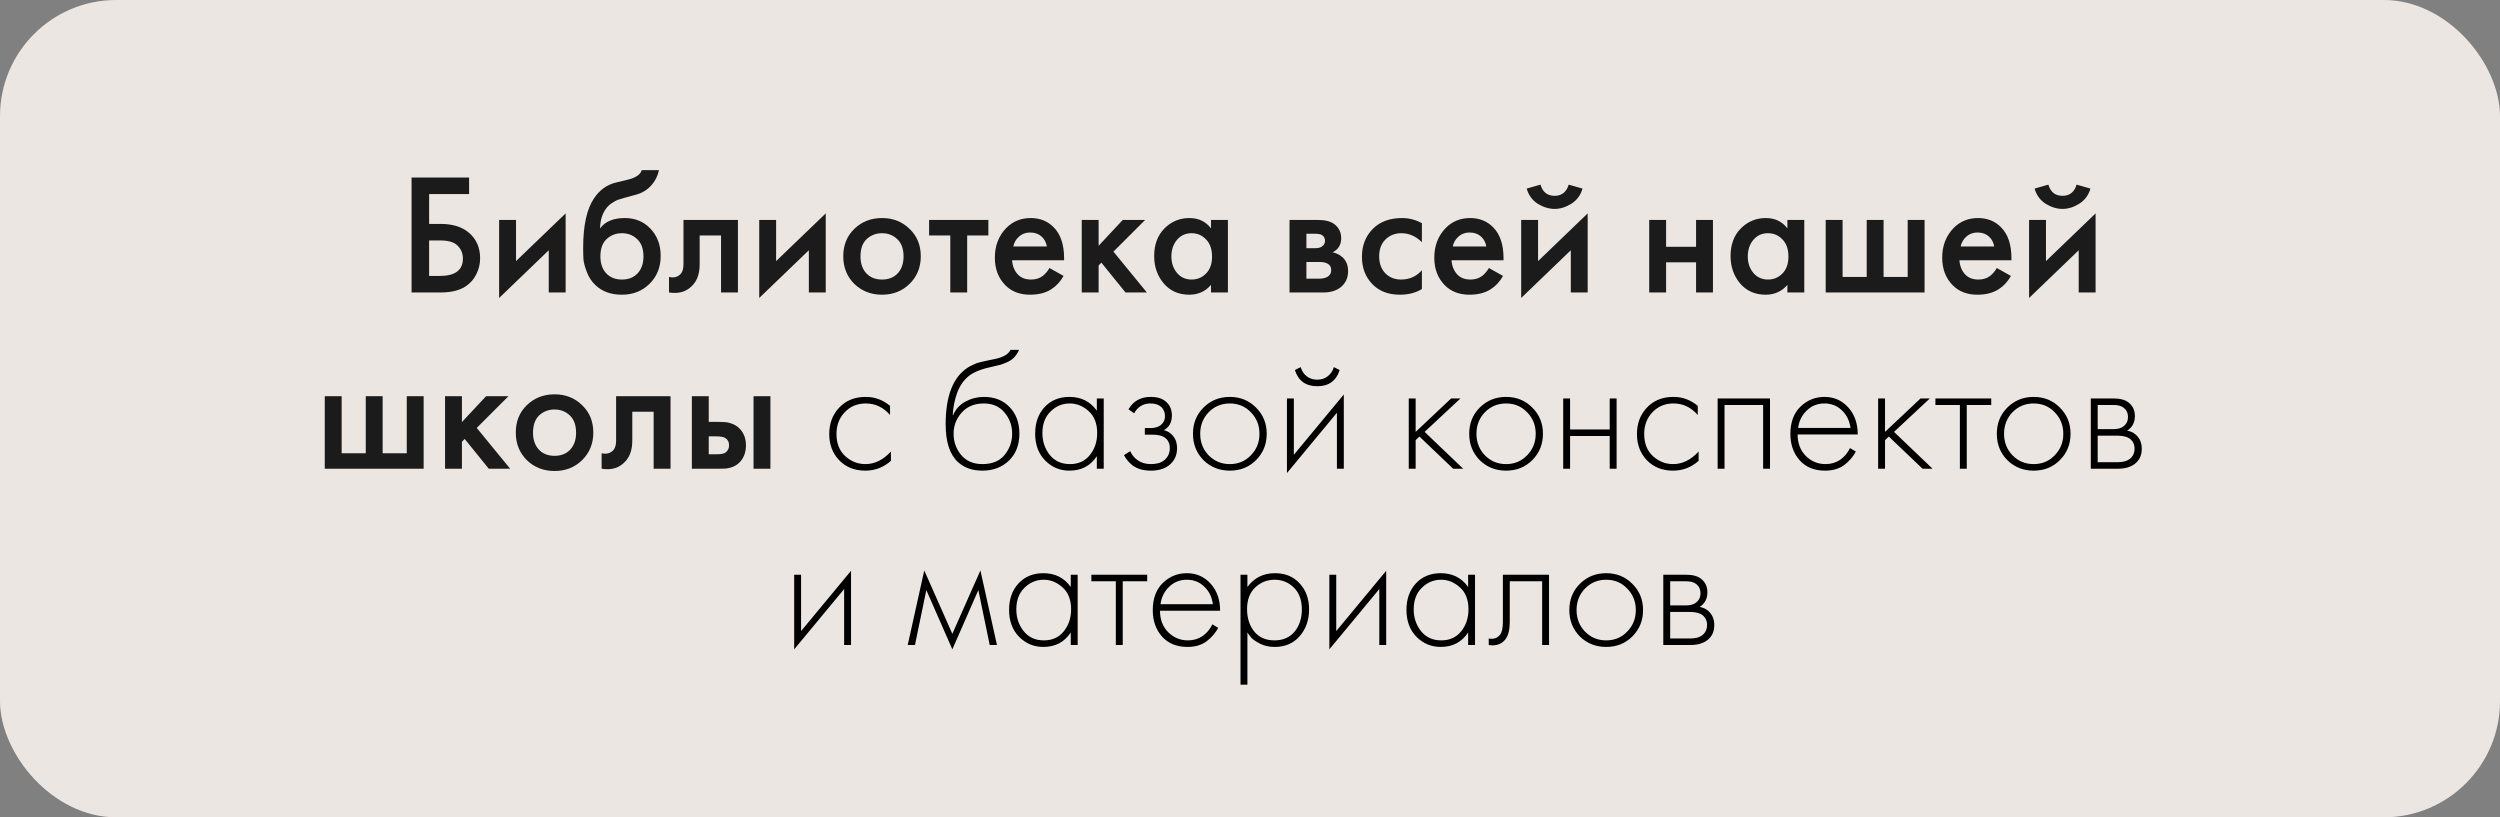
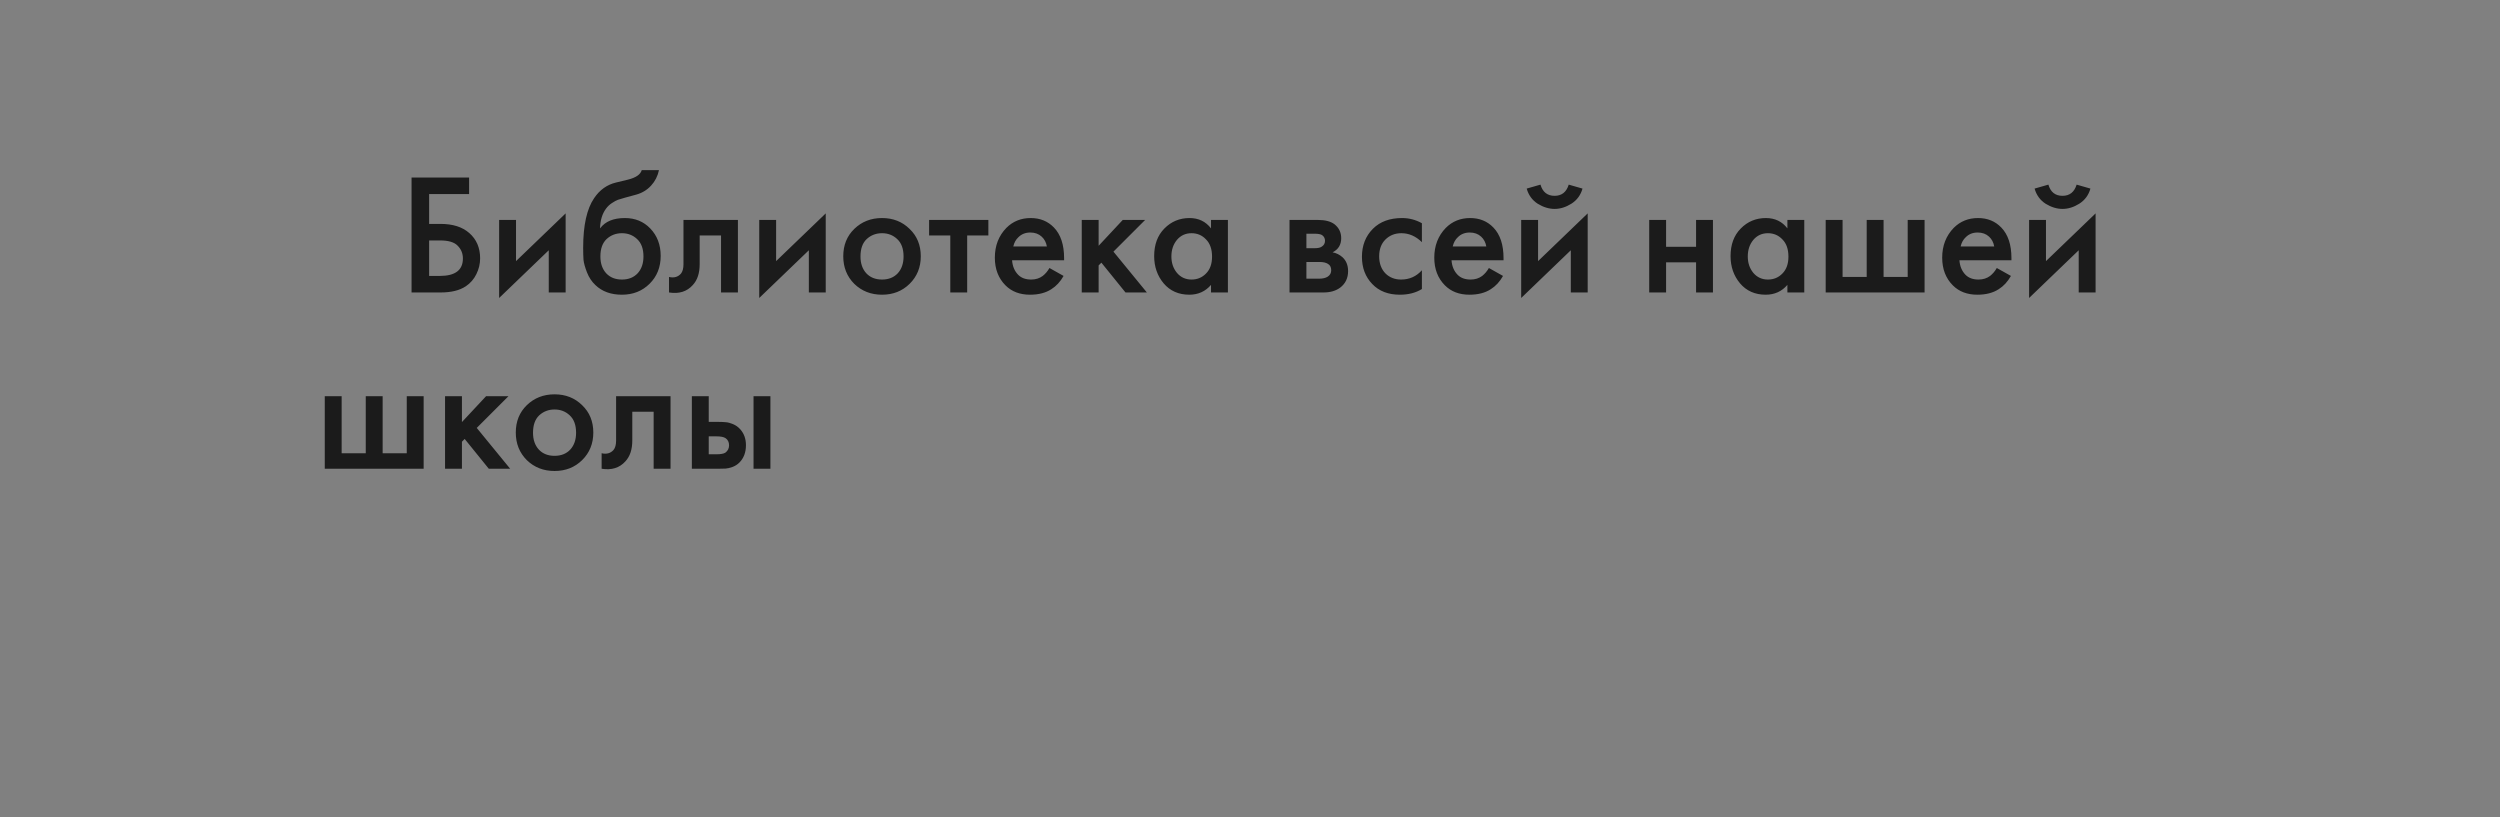
<svg xmlns="http://www.w3.org/2000/svg" width="624" height="204" viewBox="0 0 624 204" fill="none">
  <rect x="0" y="0" width="624" height="204" fill="#808080" stroke="none" />
-   <rect opacity="0.95" width="624" height="204" rx="29" fill="#F1EBE7" />
  <path d="M102.725 73V44.319H117.087V48.447H107.111V55.886H109.949C113.016 55.886 115.41 56.646 117.13 58.165C118.936 59.742 119.839 61.849 119.839 64.486C119.839 65.862 119.523 67.181 118.893 68.442C118.291 69.675 117.416 70.678 116.27 71.452C114.722 72.484 112.629 73 109.992 73H102.725ZM107.111 60.014V68.872H109.777C113.618 68.872 115.539 67.424 115.539 64.529C115.539 63.268 115.109 62.207 114.249 61.347C113.417 60.458 111.955 60.014 109.863 60.014H107.111ZM124.584 54.897H128.798V65.174L141.182 53.263V73H136.968V62.465L124.584 74.376V54.897ZM160.178 42.47H164.478C164.163 43.961 163.504 45.251 162.5 46.34C161.497 47.429 160.264 48.175 158.802 48.576L155.964 49.35C155.219 49.551 154.646 49.723 154.244 49.866C153.843 50.009 153.341 50.282 152.739 50.683C152.166 51.056 151.679 51.514 151.277 52.059C150.331 53.32 149.83 54.954 149.772 56.961H149.815C151.077 55.27 153.126 54.424 155.964 54.424C158.516 54.424 160.623 55.284 162.285 57.004C164.034 58.81 164.908 61.103 164.908 63.884C164.908 66.693 163.977 69.015 162.113 70.85C160.279 72.656 157.985 73.559 155.233 73.559C152.481 73.559 150.274 72.756 148.611 71.151C147.694 70.291 146.992 69.23 146.504 67.969C146.017 66.708 145.73 65.676 145.644 64.873C145.587 64.042 145.558 63.038 145.558 61.863C145.558 56.244 146.476 52.102 148.31 49.436C149.686 47.401 151.492 46.111 153.728 45.566L156.738 44.835C158.716 44.348 159.863 43.559 160.178 42.47ZM151.32 68.227C152.295 69.259 153.599 69.775 155.233 69.775C156.867 69.775 158.172 69.259 159.146 68.227C160.121 67.166 160.608 65.762 160.608 64.013C160.608 62.092 160.078 60.645 159.017 59.67C157.985 58.695 156.724 58.208 155.233 58.208C153.743 58.208 152.467 58.695 151.406 59.67C150.374 60.645 149.858 62.092 149.858 64.013C149.858 65.762 150.346 67.166 151.32 68.227ZM184.184 54.897V73H179.97V58.767H174.638V65.948C174.638 68.184 174.065 69.918 172.918 71.151C171.456 72.785 169.478 73.401 166.984 73V69.13C168.217 69.417 169.206 69.144 169.951 68.313C170.381 67.797 170.596 67.009 170.596 65.948V54.897H184.184ZM189.504 54.897H193.718V65.174L206.102 53.263V73H201.888V62.465L189.504 74.376V54.897ZM213.23 57.133C215.094 55.327 217.401 54.424 220.153 54.424C222.905 54.424 225.199 55.327 227.033 57.133C228.897 58.91 229.828 61.189 229.828 63.97C229.828 66.722 228.897 69.015 227.033 70.85C225.199 72.656 222.905 73.559 220.153 73.559C217.401 73.559 215.094 72.656 213.23 70.85C211.396 69.015 210.478 66.722 210.478 63.97C210.478 61.189 211.396 58.91 213.23 57.133ZM216.24 68.227C217.215 69.259 218.519 69.775 220.153 69.775C221.787 69.775 223.092 69.259 224.066 68.227C225.041 67.166 225.528 65.762 225.528 64.013C225.528 62.092 224.998 60.645 223.937 59.67C222.905 58.695 221.644 58.208 220.153 58.208C218.663 58.208 217.387 58.695 216.326 59.67C215.294 60.645 214.778 62.092 214.778 64.013C214.778 65.762 215.266 67.166 216.24 68.227ZM246.696 58.767H241.407V73H237.193V58.767H231.904V54.897H246.696V58.767ZM261.944 66.894L265.47 68.872C264.668 70.305 263.65 71.409 262.417 72.183C261.013 73.1 259.235 73.559 257.085 73.559C254.563 73.559 252.527 72.785 250.979 71.237C249.202 69.46 248.313 67.152 248.313 64.314C248.313 61.333 249.274 58.853 251.194 56.875C252.828 55.241 254.849 54.424 257.257 54.424C259.608 54.424 261.543 55.212 263.062 56.789C264.754 58.538 265.599 61.089 265.599 64.443V64.959H252.613C252.728 66.478 253.244 67.697 254.161 68.614C254.935 69.388 256.01 69.775 257.386 69.775C258.504 69.775 259.465 69.474 260.267 68.872C260.927 68.356 261.486 67.697 261.944 66.894ZM252.914 61.519H261.299C261.127 60.516 260.697 59.699 260.009 59.068C259.264 58.38 258.318 58.036 257.171 58.036C255.967 58.036 254.978 58.423 254.204 59.197C253.574 59.77 253.144 60.544 252.914 61.519ZM270.003 54.897H274.217V61.347L280.237 54.897H285.827L277.915 62.809L286.257 73H280.925L274.905 65.561L274.217 66.249V73H270.003V54.897ZM302.27 57.004V54.897H306.484V73H302.27V71.108C300.865 72.742 299.059 73.559 296.852 73.559C294.186 73.559 292.05 72.613 290.445 70.721C288.868 68.829 288.08 66.564 288.08 63.927C288.08 61.06 288.926 58.767 290.617 57.047C292.337 55.298 294.43 54.424 296.895 54.424C299.16 54.424 300.951 55.284 302.27 57.004ZM297.411 58.208C295.92 58.208 294.702 58.767 293.756 59.885C292.839 61.003 292.38 62.379 292.38 64.013C292.38 65.618 292.839 66.98 293.756 68.098C294.702 69.216 295.92 69.775 297.411 69.775C298.844 69.775 300.048 69.273 301.023 68.27C302.026 67.267 302.528 65.862 302.528 64.056C302.528 62.193 302.026 60.759 301.023 59.756C300.048 58.724 298.844 58.208 297.411 58.208ZM321.864 54.897H328.959C330.765 54.897 332.141 55.255 333.087 55.972C334.205 56.861 334.764 58.022 334.764 59.455C334.764 61.089 334.047 62.264 332.614 62.981C333.531 63.153 334.348 63.554 335.065 64.185C336.011 65.045 336.484 66.206 336.484 67.668C336.484 69.417 335.824 70.793 334.506 71.796C333.416 72.599 332.026 73 330.335 73H321.864V54.897ZM326.078 61.949H328.228C328.973 61.949 329.532 61.82 329.905 61.562C330.449 61.218 330.722 60.731 330.722 60.1C330.722 59.498 330.478 59.025 329.991 58.681C329.647 58.452 329.03 58.337 328.142 58.337H326.078V61.949ZM326.078 69.56H329.217C330.163 69.56 330.894 69.388 331.41 69.044C331.983 68.671 332.27 68.141 332.27 67.453C332.27 66.708 331.997 66.177 331.453 65.862C330.965 65.547 330.263 65.389 329.346 65.389H326.078V69.56ZM354.904 55.714V60.444C353.385 58.953 351.679 58.208 349.787 58.208C348.182 58.208 346.849 58.738 345.788 59.799C344.756 60.831 344.24 62.221 344.24 63.97C344.24 65.776 344.785 67.224 345.874 68.313C346.906 69.288 348.182 69.775 349.701 69.775C351.794 69.775 353.528 69.001 354.904 67.453V72.14C353.385 73.086 351.55 73.559 349.4 73.559C346.505 73.559 344.212 72.67 342.52 70.893C340.8 69.116 339.94 66.851 339.94 64.099C339.94 61.261 340.858 58.925 342.692 57.09C344.47 55.313 346.892 54.424 349.959 54.424C351.708 54.424 353.356 54.854 354.904 55.714ZM371.628 66.894L375.154 68.872C374.351 70.305 373.334 71.409 372.101 72.183C370.696 73.1 368.919 73.559 366.769 73.559C364.246 73.559 362.211 72.785 360.663 71.237C358.886 69.46 357.997 67.152 357.997 64.314C357.997 61.333 358.957 58.853 360.878 56.875C362.512 55.241 364.533 54.424 366.941 54.424C369.292 54.424 371.227 55.212 372.746 56.789C374.437 58.538 375.283 61.089 375.283 64.443V64.959H362.297C362.412 66.478 362.928 67.697 363.845 68.614C364.619 69.388 365.694 69.775 367.07 69.775C368.188 69.775 369.148 69.474 369.951 68.872C370.61 68.356 371.169 67.697 371.628 66.894ZM362.598 61.519H370.983C370.811 60.516 370.381 59.699 369.693 59.068C368.948 58.38 368.002 58.036 366.855 58.036C365.651 58.036 364.662 58.423 363.888 59.197C363.257 59.77 362.827 60.544 362.598 61.519ZM379.687 54.897H383.901V65.174L396.285 53.263V73H392.071V62.465L379.687 74.376V54.897ZM381.063 47.071L384.503 46.082C385.048 47.945 386.223 48.877 388.029 48.877C389.806 48.877 390.982 47.945 391.555 46.082L394.995 47.071C394.536 48.705 393.605 49.966 392.2 50.855C390.824 51.715 389.434 52.145 388.029 52.145C386.624 52.145 385.22 51.715 383.815 50.855C382.439 49.966 381.522 48.705 381.063 47.071ZM411.643 73V54.897H415.857V61.605H423.339V54.897H427.553V73H423.339V65.475H415.857V73H411.643ZM446.135 57.004V54.897H450.349V73H446.135V71.108C444.73 72.742 442.924 73.559 440.717 73.559C438.051 73.559 435.915 72.613 434.31 70.721C432.733 68.829 431.945 66.564 431.945 63.927C431.945 61.06 432.791 58.767 434.482 57.047C436.202 55.298 438.295 54.424 440.76 54.424C443.025 54.424 444.816 55.284 446.135 57.004ZM441.276 58.208C439.785 58.208 438.567 58.767 437.621 59.885C436.704 61.003 436.245 62.379 436.245 64.013C436.245 65.618 436.704 66.98 437.621 68.098C438.567 69.216 439.785 69.775 441.276 69.775C442.709 69.775 443.913 69.273 444.888 68.27C445.891 67.267 446.393 65.862 446.393 64.056C446.393 62.193 445.891 60.759 444.888 59.756C443.913 58.724 442.709 58.208 441.276 58.208ZM455.693 73V54.897H459.907V69.13H465.927V54.897H470.141V69.13H476.161V54.897H480.375V73H455.693ZM498.402 66.894L501.928 68.872C501.126 70.305 500.108 71.409 498.875 72.183C497.471 73.1 495.693 73.559 493.543 73.559C491.021 73.559 488.985 72.785 487.437 71.237C485.66 69.46 484.771 67.152 484.771 64.314C484.771 61.333 485.732 58.853 487.652 56.875C489.286 55.241 491.307 54.424 493.715 54.424C496.066 54.424 498.001 55.212 499.52 56.789C501.212 58.538 502.057 61.089 502.057 64.443V64.959H489.071C489.186 66.478 489.702 67.697 490.619 68.614C491.393 69.388 492.468 69.775 493.844 69.775C494.962 69.775 495.923 69.474 496.725 68.872C497.385 68.356 497.944 67.697 498.402 66.894ZM489.372 61.519H497.757C497.585 60.516 497.155 59.699 496.467 59.068C495.722 58.38 494.776 58.036 493.629 58.036C492.425 58.036 491.436 58.423 490.662 59.197C490.032 59.77 489.602 60.544 489.372 61.519ZM506.461 54.897H510.675V65.174L523.059 53.263V73H518.845V62.465L506.461 74.376V54.897ZM507.837 47.071L511.277 46.082C511.822 47.945 512.997 48.877 514.803 48.877C516.581 48.877 517.756 47.945 518.329 46.082L521.769 47.071C521.311 48.705 520.379 49.966 518.974 50.855C517.598 51.715 516.208 52.145 514.803 52.145C513.399 52.145 511.994 51.715 510.589 50.855C509.213 49.966 508.296 48.705 507.837 47.071ZM81.06 117V98.897H85.274V113.13H91.294V98.897H95.508V113.13H101.528V98.897H105.742V117H81.06ZM111.084 98.897H115.298V105.347L121.318 98.897H126.908L118.996 106.809L127.338 117H122.006L115.986 109.561L115.298 110.249V117H111.084V98.897ZM131.493 101.133C133.356 99.327 135.664 98.424 138.416 98.424C141.168 98.424 143.461 99.327 145.296 101.133C147.159 102.91 148.091 105.189 148.091 107.97C148.091 110.722 147.159 113.015 145.296 114.85C143.461 116.656 141.168 117.559 138.416 117.559C135.664 117.559 133.356 116.656 131.493 114.85C129.658 113.015 128.741 110.722 128.741 107.97C128.741 105.189 129.658 102.91 131.493 101.133ZM134.503 112.227C135.477 113.259 136.782 113.775 138.416 113.775C140.05 113.775 141.354 113.259 142.329 112.227C143.303 111.166 143.791 109.762 143.791 108.013C143.791 106.092 143.26 104.645 142.2 103.67C141.168 102.695 139.906 102.208 138.416 102.208C136.925 102.208 135.649 102.695 134.589 103.67C133.557 104.645 133.041 106.092 133.041 108.013C133.041 109.762 133.528 111.166 134.503 112.227ZM167.366 98.897V117H163.152V102.767H157.82V109.948C157.82 112.184 157.247 113.918 156.1 115.151C154.638 116.785 152.66 117.401 150.166 117V113.13C151.399 113.417 152.388 113.144 153.133 112.313C153.563 111.797 153.778 111.009 153.778 109.948V98.897H167.366ZM172.687 117V98.897H176.901V105.304H179.309C180.083 105.304 180.713 105.333 181.201 105.39C181.688 105.419 182.276 105.576 182.964 105.863C183.652 106.15 184.254 106.58 184.77 107.153C185.716 108.214 186.189 109.532 186.189 111.109C186.189 112.915 185.644 114.363 184.555 115.452C184.067 115.939 183.48 116.312 182.792 116.57C182.132 116.799 181.573 116.928 181.115 116.957C180.685 116.986 180.068 117 179.266 117H172.687ZM176.901 113.388H178.836C179.868 113.388 180.599 113.259 181.029 113.001C181.659 112.542 181.975 111.926 181.975 111.152C181.975 110.349 181.674 109.747 181.072 109.346C180.613 109.059 179.882 108.916 178.879 108.916H176.901V113.388ZM188.081 117V98.897H192.295V117H188.081Z" fill="#1B1B1B" />
-   <path d="M222.157 101.305V103.584C220.494 101.663 218.473 100.703 216.094 100.703C213.973 100.703 212.224 101.434 210.848 102.896C209.472 104.329 208.784 106.135 208.784 108.314C208.784 110.665 209.515 112.514 210.977 113.861C212.439 115.18 214.116 115.839 216.008 115.839C218.33 115.839 220.451 114.793 222.372 112.7V115.022C220.537 116.656 218.402 117.473 215.965 117.473C213.328 117.473 211.163 116.613 209.472 114.893C207.809 113.144 206.978 110.966 206.978 108.357C206.978 105.691 207.809 103.484 209.472 101.735C211.135 99.958 213.342 99.069 216.094 99.069C218.359 99.069 220.38 99.814 222.157 101.305ZM237.8 103.627H237.886C238.545 102.108 239.577 100.975 240.982 100.23C242.415 99.456 243.949 99.069 245.583 99.069C248.249 99.069 250.384 99.915 251.99 101.606C253.624 103.297 254.441 105.505 254.441 108.228C254.441 111.037 253.566 113.288 251.818 114.979C250.069 116.642 247.862 117.473 245.196 117.473C242.673 117.473 240.623 116.742 239.047 115.28C237.04 113.388 236.037 110.263 236.037 105.906C236.037 98.854 237.871 94.138 241.541 91.759C241.885 91.53 242.257 91.329 242.659 91.157C243.06 90.956 243.404 90.799 243.691 90.684C244.006 90.569 244.422 90.455 244.938 90.34C245.454 90.197 245.826 90.111 246.056 90.082C246.285 90.025 246.686 89.939 247.26 89.824C247.862 89.709 248.22 89.638 248.335 89.609C250.456 89.15 251.746 88.391 252.205 87.33H254.355C254.039 88.047 253.638 88.663 253.151 89.179C252.692 89.666 252.119 90.068 251.431 90.383C250.771 90.67 250.212 90.885 249.754 91.028C249.324 91.143 248.736 91.286 247.991 91.458C245.153 92.031 243.103 92.82 241.842 93.823C240.523 94.884 239.534 96.317 238.875 98.123C238.244 99.929 237.886 101.764 237.8 103.627ZM245.196 115.839C247.661 115.839 249.51 115.079 250.743 113.56C252.004 112.012 252.635 110.235 252.635 108.228C252.635 106.221 252.004 104.473 250.743 102.982C249.481 101.463 247.761 100.703 245.583 100.703C243.232 100.703 241.383 101.463 240.036 102.982C238.688 104.501 238.015 106.25 238.015 108.228C238.015 110.149 238.574 111.84 239.692 113.302C240.982 114.993 242.816 115.839 245.196 115.839ZM273.77 102.509V99.456H275.49V117H273.77V113.861C272.194 116.269 269.915 117.473 266.933 117.473C264.554 117.473 262.533 116.627 260.87 114.936C259.208 113.245 258.376 111.009 258.376 108.228C258.376 105.505 259.165 103.297 260.741 101.606C262.318 99.915 264.382 99.069 266.933 99.069C269.857 99.069 272.136 100.216 273.77 102.509ZM267.019 100.703C265.156 100.703 263.551 101.377 262.203 102.724C260.856 104.043 260.182 105.834 260.182 108.099C260.182 110.192 260.799 112.012 262.031 113.56C263.264 115.079 264.941 115.839 267.062 115.839C269.155 115.839 270.803 115.094 272.007 113.603C273.24 112.084 273.856 110.249 273.856 108.099C273.856 105.72 273.154 103.899 271.749 102.638C270.345 101.348 268.768 100.703 267.019 100.703ZM283.085 103.154L281.666 102.165C282.87 100.101 284.719 99.069 287.213 99.069C288.905 99.069 290.195 99.485 291.083 100.316C292.029 101.147 292.502 102.28 292.502 103.713C292.502 105.433 291.829 106.651 290.481 107.368C291.255 107.54 291.943 107.927 292.545 108.529C293.377 109.36 293.792 110.478 293.792 111.883C293.792 113.689 293.104 115.122 291.728 116.183C290.582 117.043 289.091 117.473 287.256 117.473C285.364 117.473 283.831 117.029 282.655 116.14C281.709 115.366 281.007 114.52 280.548 113.603L282.096 112.614C282.526 113.56 283.143 114.305 283.945 114.85C284.834 115.509 285.938 115.839 287.256 115.839C288.718 115.839 289.836 115.509 290.61 114.85C291.528 114.105 291.986 113.101 291.986 111.84C291.986 110.722 291.585 109.862 290.782 109.26C290.094 108.744 289.019 108.486 287.557 108.486H285.751V106.852H287.084C288.202 106.852 289.077 106.608 289.707 106.121C290.424 105.548 290.782 104.802 290.782 103.885C290.782 102.968 290.481 102.208 289.879 101.606C289.22 101.004 288.317 100.703 287.17 100.703C285.336 100.703 283.974 101.52 283.085 103.154ZM300.388 101.735C302.165 99.958 304.358 99.069 306.967 99.069C309.576 99.069 311.754 99.958 313.503 101.735C315.28 103.484 316.169 105.662 316.169 108.271C316.169 110.88 315.28 113.073 313.503 114.85C311.754 116.599 309.576 117.473 306.967 117.473C304.358 117.473 302.165 116.599 300.388 114.85C298.639 113.073 297.765 110.88 297.765 108.271C297.765 105.662 298.639 103.484 300.388 101.735ZM301.678 113.646C303.111 115.108 304.874 115.839 306.967 115.839C309.06 115.839 310.808 115.108 312.213 113.646C313.646 112.184 314.363 110.392 314.363 108.271C314.363 106.15 313.646 104.358 312.213 102.896C310.808 101.434 309.06 100.703 306.967 100.703C304.874 100.703 303.111 101.434 301.678 102.896C300.273 104.358 299.571 106.15 299.571 108.271C299.571 110.392 300.273 112.184 301.678 113.646ZM321.223 99.456H322.943V113.517L335.413 98.467V117H333.693V103.025L321.223 118.075V99.456ZM323.201 92.361L324.663 91.63C324.892 92.519 325.365 93.264 326.082 93.866C326.827 94.468 327.73 94.769 328.791 94.769C329.852 94.769 330.74 94.468 331.457 93.866C332.202 93.264 332.69 92.519 332.919 91.63L334.381 92.361C333.521 95.056 331.658 96.403 328.791 96.403C325.924 96.403 324.061 95.056 323.201 92.361ZM351.625 99.456H353.345V107.798L362.203 99.456H364.525L355.581 107.798L365.213 117H362.719L354.291 108.959L353.345 109.862V117H351.625V99.456ZM369.339 101.735C371.117 99.958 373.31 99.069 375.918 99.069C378.527 99.069 380.706 99.958 382.454 101.735C384.232 103.484 385.12 105.662 385.12 108.271C385.12 110.88 384.232 113.073 382.454 114.85C380.706 116.599 378.527 117.473 375.918 117.473C373.31 117.473 371.117 116.599 369.339 114.85C367.591 113.073 366.716 110.88 366.716 108.271C366.716 105.662 367.591 103.484 369.339 101.735ZM370.629 113.646C372.063 115.108 373.826 115.839 375.918 115.839C378.011 115.839 379.76 115.108 381.164 113.646C382.598 112.184 383.314 110.392 383.314 108.271C383.314 106.15 382.598 104.358 381.164 102.896C379.76 101.434 378.011 100.703 375.918 100.703C373.826 100.703 372.063 101.434 370.629 102.896C369.225 104.358 368.522 106.15 368.522 108.271C368.522 110.392 369.225 112.184 370.629 113.646ZM390.174 117V99.456H391.894V107.196H401.784V99.456H403.504V117H401.784V108.83H391.894V117H390.174ZM423.761 101.305V103.584C422.099 101.663 420.078 100.703 417.698 100.703C415.577 100.703 413.828 101.434 412.452 102.896C411.076 104.329 410.388 106.135 410.388 108.314C410.388 110.665 411.119 112.514 412.581 113.861C414.043 115.18 415.72 115.839 417.612 115.839C419.934 115.839 422.056 114.793 423.976 112.7V115.022C422.142 116.656 420.006 117.473 417.569 117.473C414.932 117.473 412.768 116.613 411.076 114.893C409.414 113.144 408.582 110.966 408.582 108.357C408.582 105.691 409.414 103.484 411.076 101.735C412.739 99.958 414.946 99.069 417.698 99.069C419.963 99.069 421.984 99.814 423.761 101.305ZM428.723 117V99.456H441.795V117H440.075V101.09H430.443V117H428.723ZM463.692 108.443H448.685C448.685 110.622 449.359 112.399 450.706 113.775C452.082 115.151 453.731 115.839 455.651 115.839C457.027 115.839 458.246 115.481 459.306 114.764C460.367 114.019 461.184 113.044 461.757 111.84L463.219 112.7C462.56 113.961 461.6 115.079 460.338 116.054C459.077 117 457.472 117.473 455.522 117.473C452.856 117.473 450.749 116.613 449.201 114.893C447.653 113.144 446.879 110.951 446.879 108.314C446.879 105.419 447.711 103.154 449.373 101.52C451.065 99.886 453.071 99.069 455.393 99.069C457.773 99.069 459.751 99.943 461.327 101.692C462.904 103.441 463.692 105.691 463.692 108.443ZM448.814 106.809H461.886C461.657 105.032 460.94 103.57 459.736 102.423C458.561 101.276 457.113 100.703 455.393 100.703C453.645 100.703 452.168 101.291 450.964 102.466C449.76 103.613 449.044 105.06 448.814 106.809ZM468.784 99.456H470.504V107.798L479.362 99.456H481.684L472.74 107.798L482.372 117H479.878L471.45 108.959L470.504 109.862V117H468.784V99.456ZM489.186 117V101.09H483.08V99.456H497.012V101.09H490.906V117H489.186ZM501.027 101.735C502.804 99.958 504.997 99.069 507.606 99.069C510.214 99.069 512.393 99.958 514.142 101.735C515.919 103.484 516.808 105.662 516.808 108.271C516.808 110.88 515.919 113.073 514.142 114.85C512.393 116.599 510.214 117.473 507.606 117.473C504.997 117.473 502.804 116.599 501.027 114.85C499.278 113.073 498.404 110.88 498.404 108.271C498.404 105.662 499.278 103.484 501.027 101.735ZM502.317 113.646C503.75 115.108 505.513 115.839 507.606 115.839C509.698 115.839 511.447 115.108 512.852 113.646C514.285 112.184 515.002 110.392 515.002 108.271C515.002 106.15 514.285 104.358 512.852 102.896C511.447 101.434 509.698 100.703 507.606 100.703C505.513 100.703 503.75 101.434 502.317 102.896C500.912 104.358 500.21 106.15 500.21 108.271C500.21 110.392 500.912 112.184 502.317 113.646ZM521.862 99.456H527.581C529.215 99.456 530.462 99.8 531.322 100.488C532.354 101.319 532.87 102.437 532.87 103.842C532.87 105.447 532.225 106.666 530.935 107.497C531.737 107.612 532.454 107.941 533.085 108.486C534.088 109.375 534.59 110.55 534.59 112.012C534.59 113.646 534.002 114.907 532.827 115.796C531.795 116.599 530.361 117 528.527 117H521.862V99.456ZM523.582 107.11H527.581C528.641 107.11 529.473 106.866 530.075 106.379C530.791 105.806 531.15 105.032 531.15 104.057C531.15 103.111 530.791 102.351 530.075 101.778C529.501 101.319 528.67 101.09 527.581 101.09H523.582V107.11ZM523.582 115.366H528.527C529.845 115.366 530.849 115.108 531.537 114.592C532.368 113.961 532.784 113.087 532.784 111.969C532.784 110.937 532.397 110.12 531.623 109.518C530.935 109.002 529.903 108.744 528.527 108.744H523.582V115.366ZM198.228 143.456H199.948V157.517L212.418 142.467V161H210.698V147.025L198.228 162.075V143.456ZM226.566 161L230.694 142.381L237.703 158.205L244.712 142.381L248.84 161H247.034L244.196 147.283L237.703 162.075L231.21 147.283L228.372 161H226.566ZM267.262 146.509V143.456H268.982V161H267.262V157.861C265.685 160.269 263.406 161.473 260.425 161.473C258.045 161.473 256.024 160.627 254.362 158.936C252.699 157.245 251.868 155.009 251.868 152.228C251.868 149.505 252.656 147.297 254.233 145.606C255.809 143.915 257.873 143.069 260.425 143.069C263.349 143.069 265.628 144.216 267.262 146.509ZM260.511 144.703C258.647 144.703 257.042 145.377 255.695 146.724C254.347 148.043 253.674 149.834 253.674 152.099C253.674 154.192 254.29 156.012 255.523 157.56C256.755 159.079 258.432 159.839 260.554 159.839C262.646 159.839 264.295 159.094 265.499 157.603C266.731 156.084 267.348 154.249 267.348 152.099C267.348 149.72 266.645 147.899 265.241 146.638C263.836 145.348 262.259 144.703 260.511 144.703ZM278.512 161V145.09H272.406V143.456H286.338V145.09H280.232V161H278.512ZM304.542 152.443H289.535C289.535 154.622 290.209 156.399 291.556 157.775C292.932 159.151 294.58 159.839 296.501 159.839C297.877 159.839 299.095 159.481 300.156 158.764C301.217 158.019 302.034 157.044 302.607 155.84L304.069 156.7C303.41 157.961 302.449 159.079 301.188 160.054C299.927 161 298.321 161.473 296.372 161.473C293.706 161.473 291.599 160.613 290.051 158.893C288.503 157.144 287.729 154.951 287.729 152.314C287.729 149.419 288.56 147.154 290.223 145.52C291.914 143.886 293.921 143.069 296.243 143.069C298.622 143.069 300.6 143.943 302.177 145.692C303.754 147.441 304.542 149.691 304.542 152.443ZM289.664 150.809H302.736C302.507 149.032 301.79 147.57 300.586 146.423C299.411 145.276 297.963 144.703 296.243 144.703C294.494 144.703 293.018 145.291 291.814 146.466C290.61 147.613 289.893 149.06 289.664 150.809ZM311.353 157.861V170.89H309.633V143.456H311.353V146.509C313.044 144.216 315.338 143.069 318.233 143.069C320.813 143.069 322.877 143.929 324.425 145.649C325.973 147.34 326.747 149.49 326.747 152.099C326.747 154.765 325.959 157.001 324.382 158.807C322.834 160.584 320.756 161.473 318.147 161.473C316.828 161.473 315.639 161.215 314.578 160.699C313.517 160.154 312.786 159.667 312.385 159.237C311.984 158.778 311.64 158.32 311.353 157.861ZM313.073 157.646C314.277 159.108 315.954 159.839 318.104 159.839C320.254 159.839 321.931 159.108 323.135 157.646C324.339 156.184 324.941 154.335 324.941 152.099C324.941 149.777 324.282 147.971 322.963 146.681C321.644 145.362 320.039 144.703 318.147 144.703C316.284 144.703 314.664 145.348 313.288 146.638C311.941 147.928 311.267 149.72 311.267 152.013C311.267 154.278 311.869 156.155 313.073 157.646ZM331.805 143.456H333.525V157.517L345.995 142.467V161H344.275V147.025L331.805 162.075V143.456ZM366.447 146.509V143.456H368.167V161H366.447V157.861C364.871 160.269 362.592 161.473 359.61 161.473C357.231 161.473 355.21 160.627 353.547 158.936C351.885 157.245 351.053 155.009 351.053 152.228C351.053 149.505 351.842 147.297 353.418 145.606C354.995 143.915 357.059 143.069 359.61 143.069C362.534 143.069 364.813 144.216 366.447 146.509ZM359.696 144.703C357.833 144.703 356.228 145.377 354.88 146.724C353.533 148.043 352.859 149.834 352.859 152.099C352.859 154.192 353.476 156.012 354.708 157.56C355.941 159.079 357.618 159.839 359.739 159.839C361.832 159.839 363.48 159.094 364.684 157.603C365.917 156.084 366.533 154.249 366.533 152.099C366.533 149.72 365.831 147.899 364.426 146.638C363.022 145.348 361.445 144.703 359.696 144.703ZM386.641 143.456V161H384.921V145.09H376.837V155.238C376.837 157.159 376.493 158.578 375.805 159.495C375.031 160.556 373.913 161.086 372.451 161.086C372.279 161.086 371.992 161.057 371.591 161V159.366C371.878 159.423 372.093 159.452 372.236 159.452C373.211 159.452 373.97 159.065 374.515 158.291C374.916 157.66 375.117 156.643 375.117 155.238V143.456H386.641ZM394.325 145.735C396.102 143.958 398.295 143.069 400.904 143.069C403.512 143.069 405.691 143.958 407.44 145.735C409.217 147.484 410.106 149.662 410.106 152.271C410.106 154.88 409.217 157.073 407.44 158.85C405.691 160.599 403.512 161.473 400.904 161.473C398.295 161.473 396.102 160.599 394.325 158.85C392.576 157.073 391.702 154.88 391.702 152.271C391.702 149.662 392.576 147.484 394.325 145.735ZM395.615 157.646C397.048 159.108 398.811 159.839 400.904 159.839C402.996 159.839 404.745 159.108 406.15 157.646C407.583 156.184 408.3 154.392 408.3 152.271C408.3 150.15 407.583 148.358 406.15 146.896C404.745 145.434 402.996 144.703 400.904 144.703C398.811 144.703 397.048 145.434 395.615 146.896C394.21 148.358 393.508 150.15 393.508 152.271C393.508 154.392 394.21 156.184 395.615 157.646ZM415.159 143.456H420.878C422.512 143.456 423.759 143.8 424.619 144.488C425.651 145.319 426.167 146.437 426.167 147.842C426.167 149.447 425.522 150.666 424.232 151.497C425.035 151.612 425.752 151.941 426.382 152.486C427.386 153.375 427.887 154.55 427.887 156.012C427.887 157.646 427.3 158.907 426.124 159.796C425.092 160.599 423.659 161 421.824 161H415.159V143.456ZM416.879 151.11H420.878C421.939 151.11 422.77 150.866 423.372 150.379C424.089 149.806 424.447 149.032 424.447 148.057C424.447 147.111 424.089 146.351 423.372 145.778C422.799 145.319 421.968 145.09 420.878 145.09H416.879V151.11ZM416.879 159.366H421.824C423.143 159.366 424.146 159.108 424.834 158.592C425.666 157.961 426.081 157.087 426.081 155.969C426.081 154.937 425.694 154.12 424.92 153.518C424.232 153.002 423.2 152.744 421.824 152.744H416.879V159.366Z" fill="black" />
</svg>